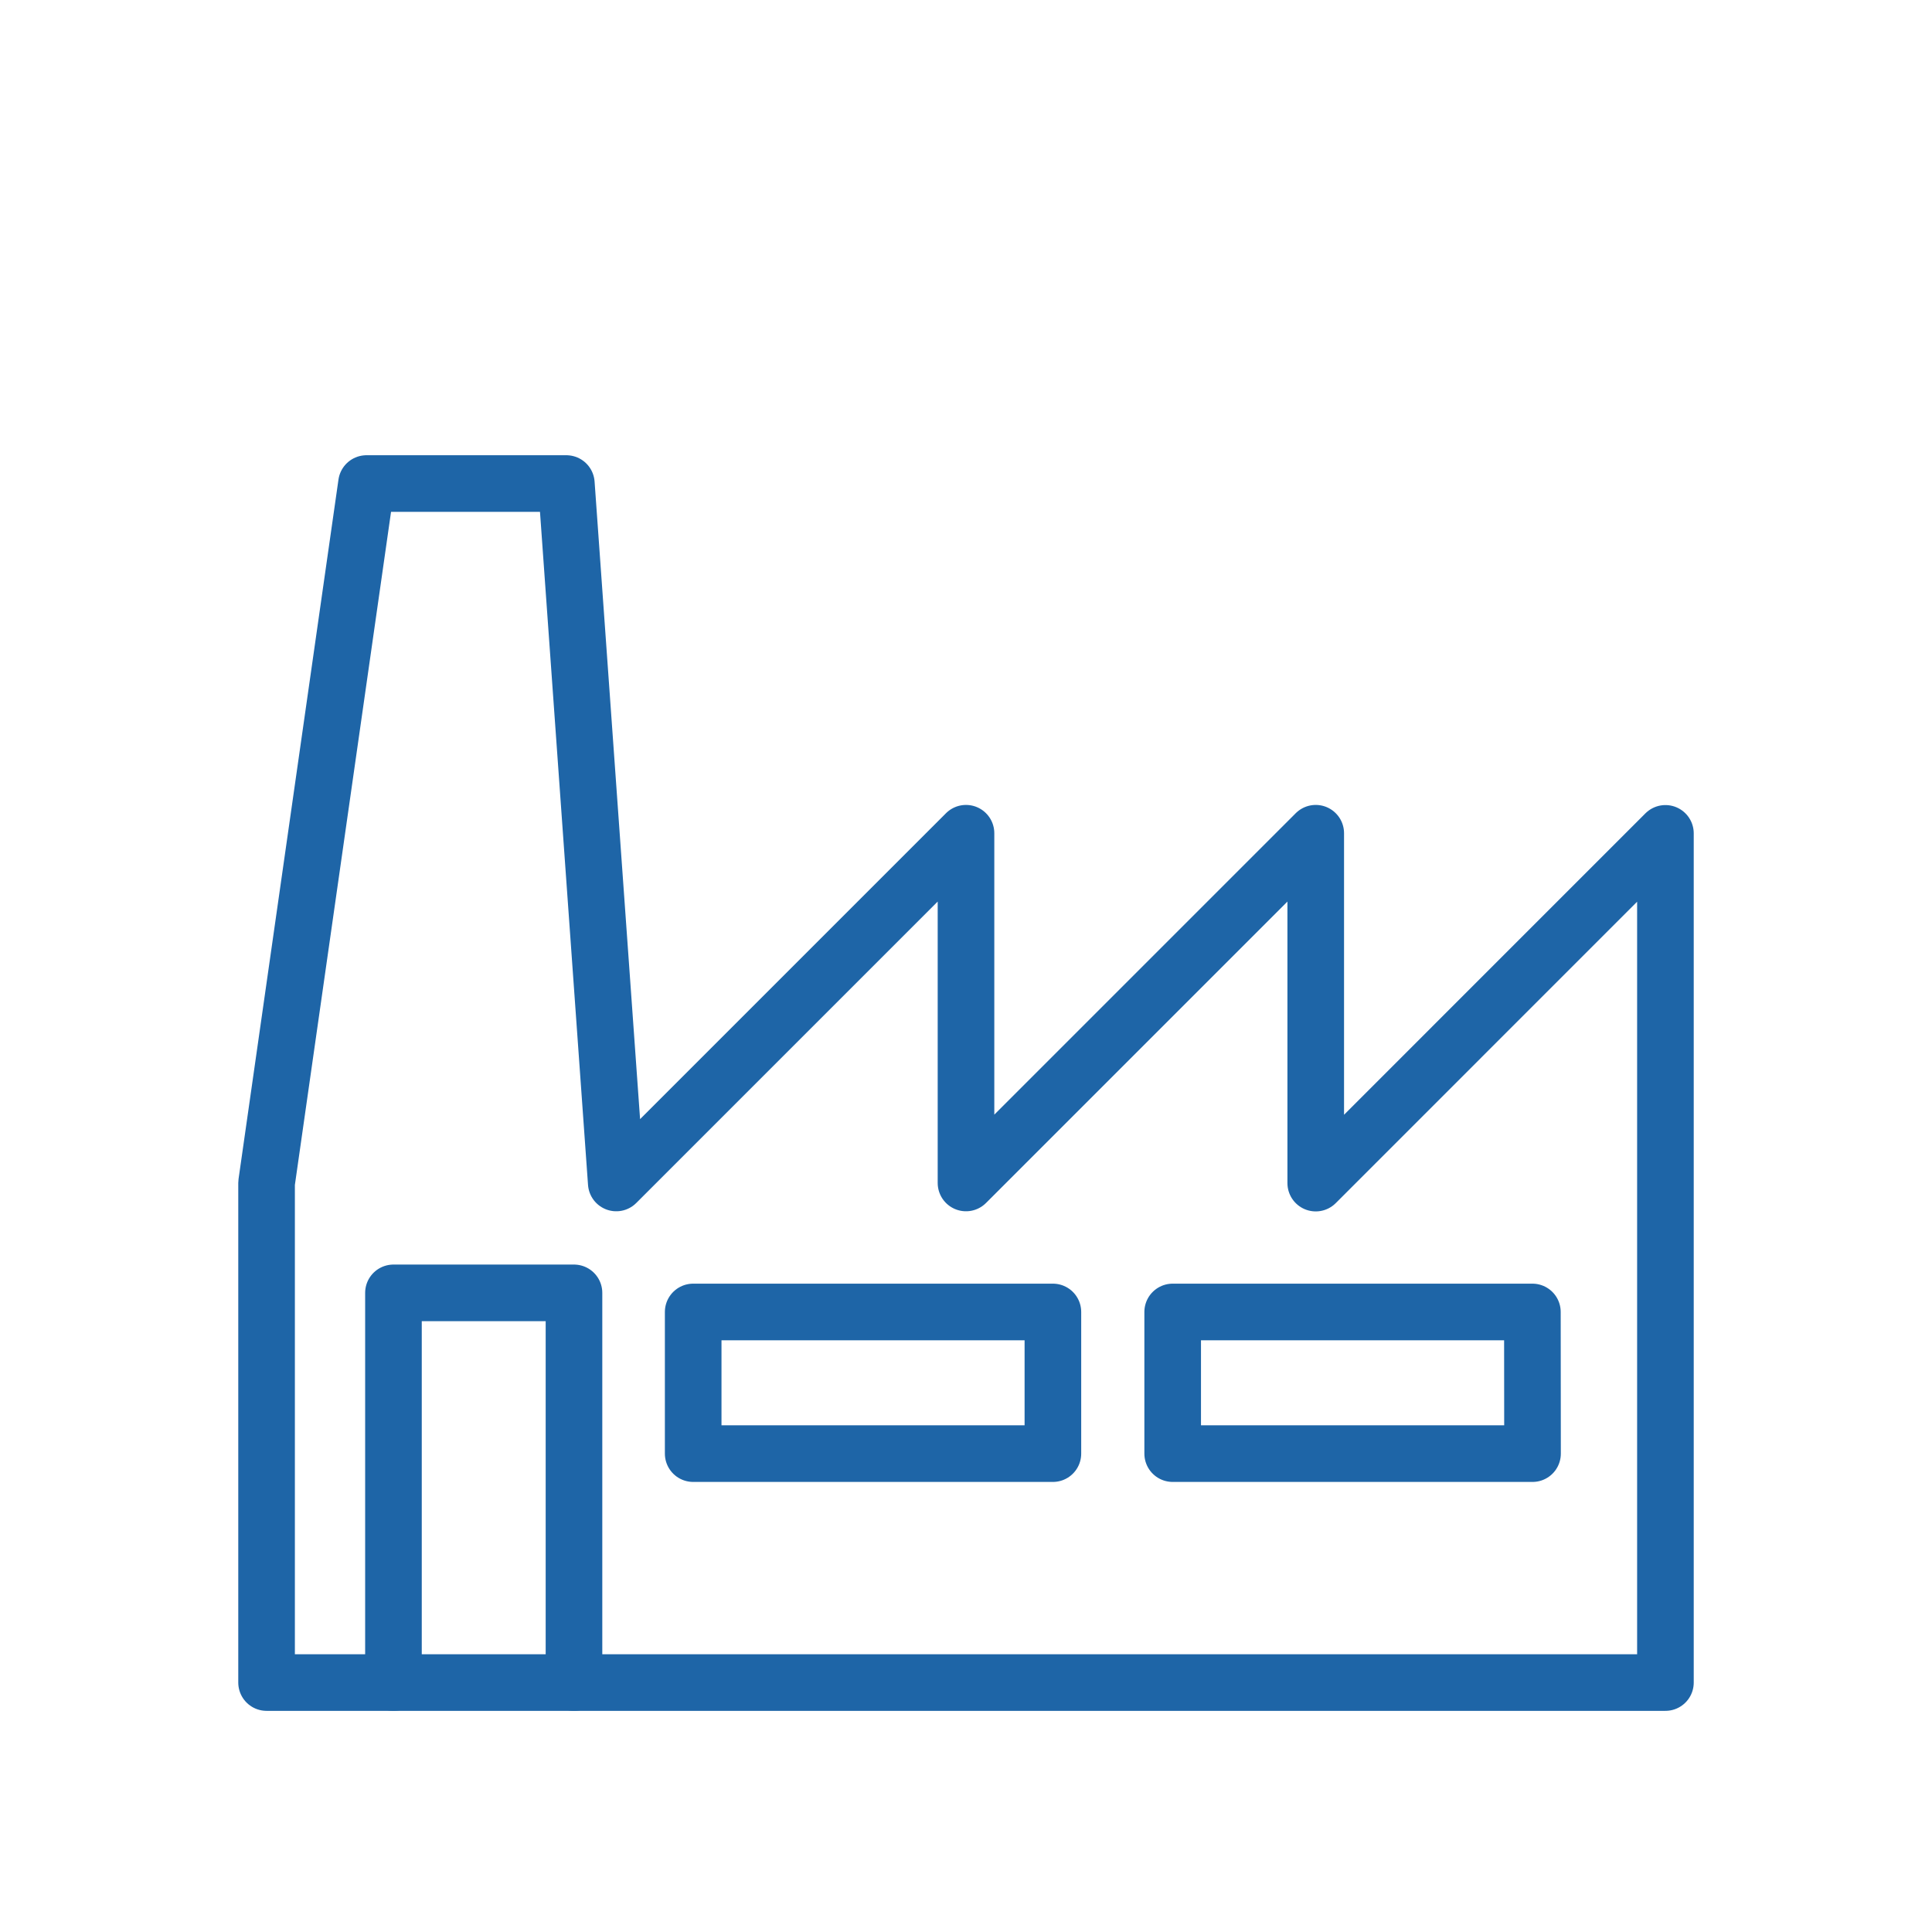
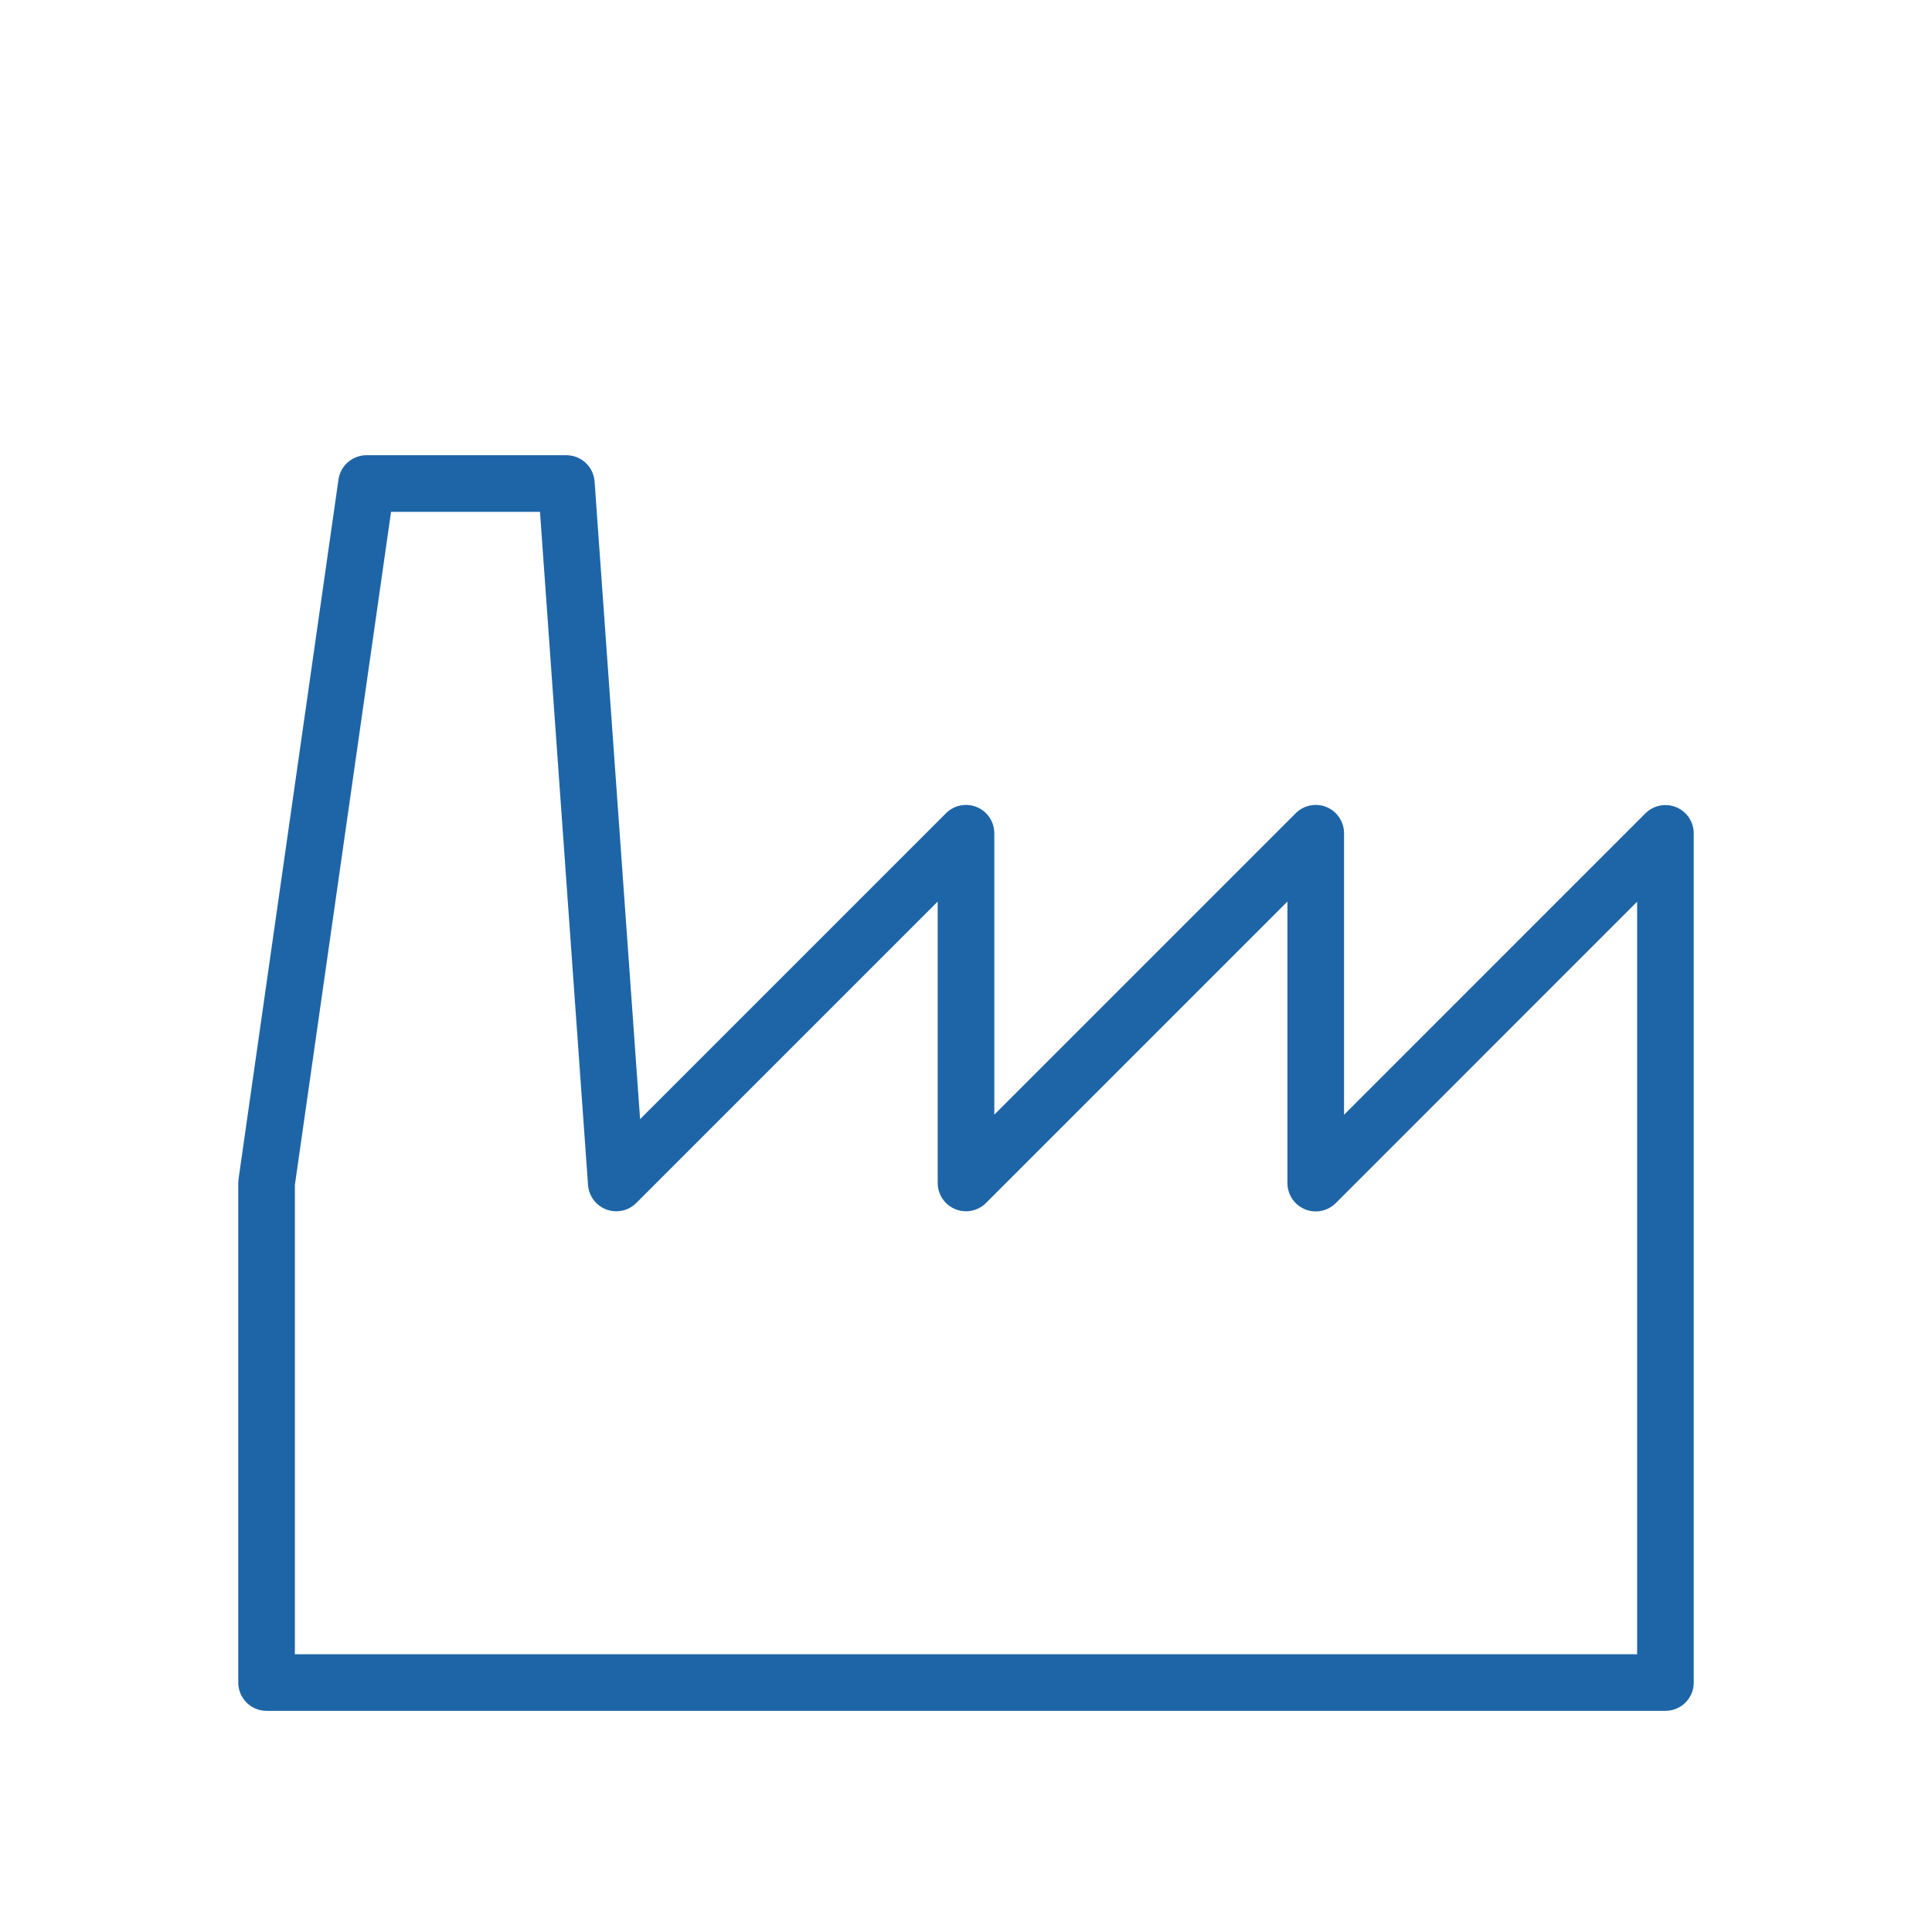
<svg xmlns="http://www.w3.org/2000/svg" id="Warstwa_3" data-name="Warstwa 3" viewBox="0 0 430 430">
  <defs>
    <style>.cls-1{fill:none;stroke:#1e65a7;stroke-linecap:round;stroke-linejoin:round;stroke-width:12.6px;}</style>
  </defs>
-   <path class="cls-1" d="M87.57,374.48V287.75h40.18v86.73" />
  <path class="cls-1" d="M59.33,374.48H370.67v-189l-77.83,77.84V185.45L215,263.29V185.45l-77.84,77.84L126.05,107.62H81.57L59.33,263.29Z" />
-   <path class="cls-1" d="M234.34,323.53H154.28V292h80.06Z" />
-   <path class="cls-1" d="M341.09,323.53H261V292h80.06Z" />
</svg>